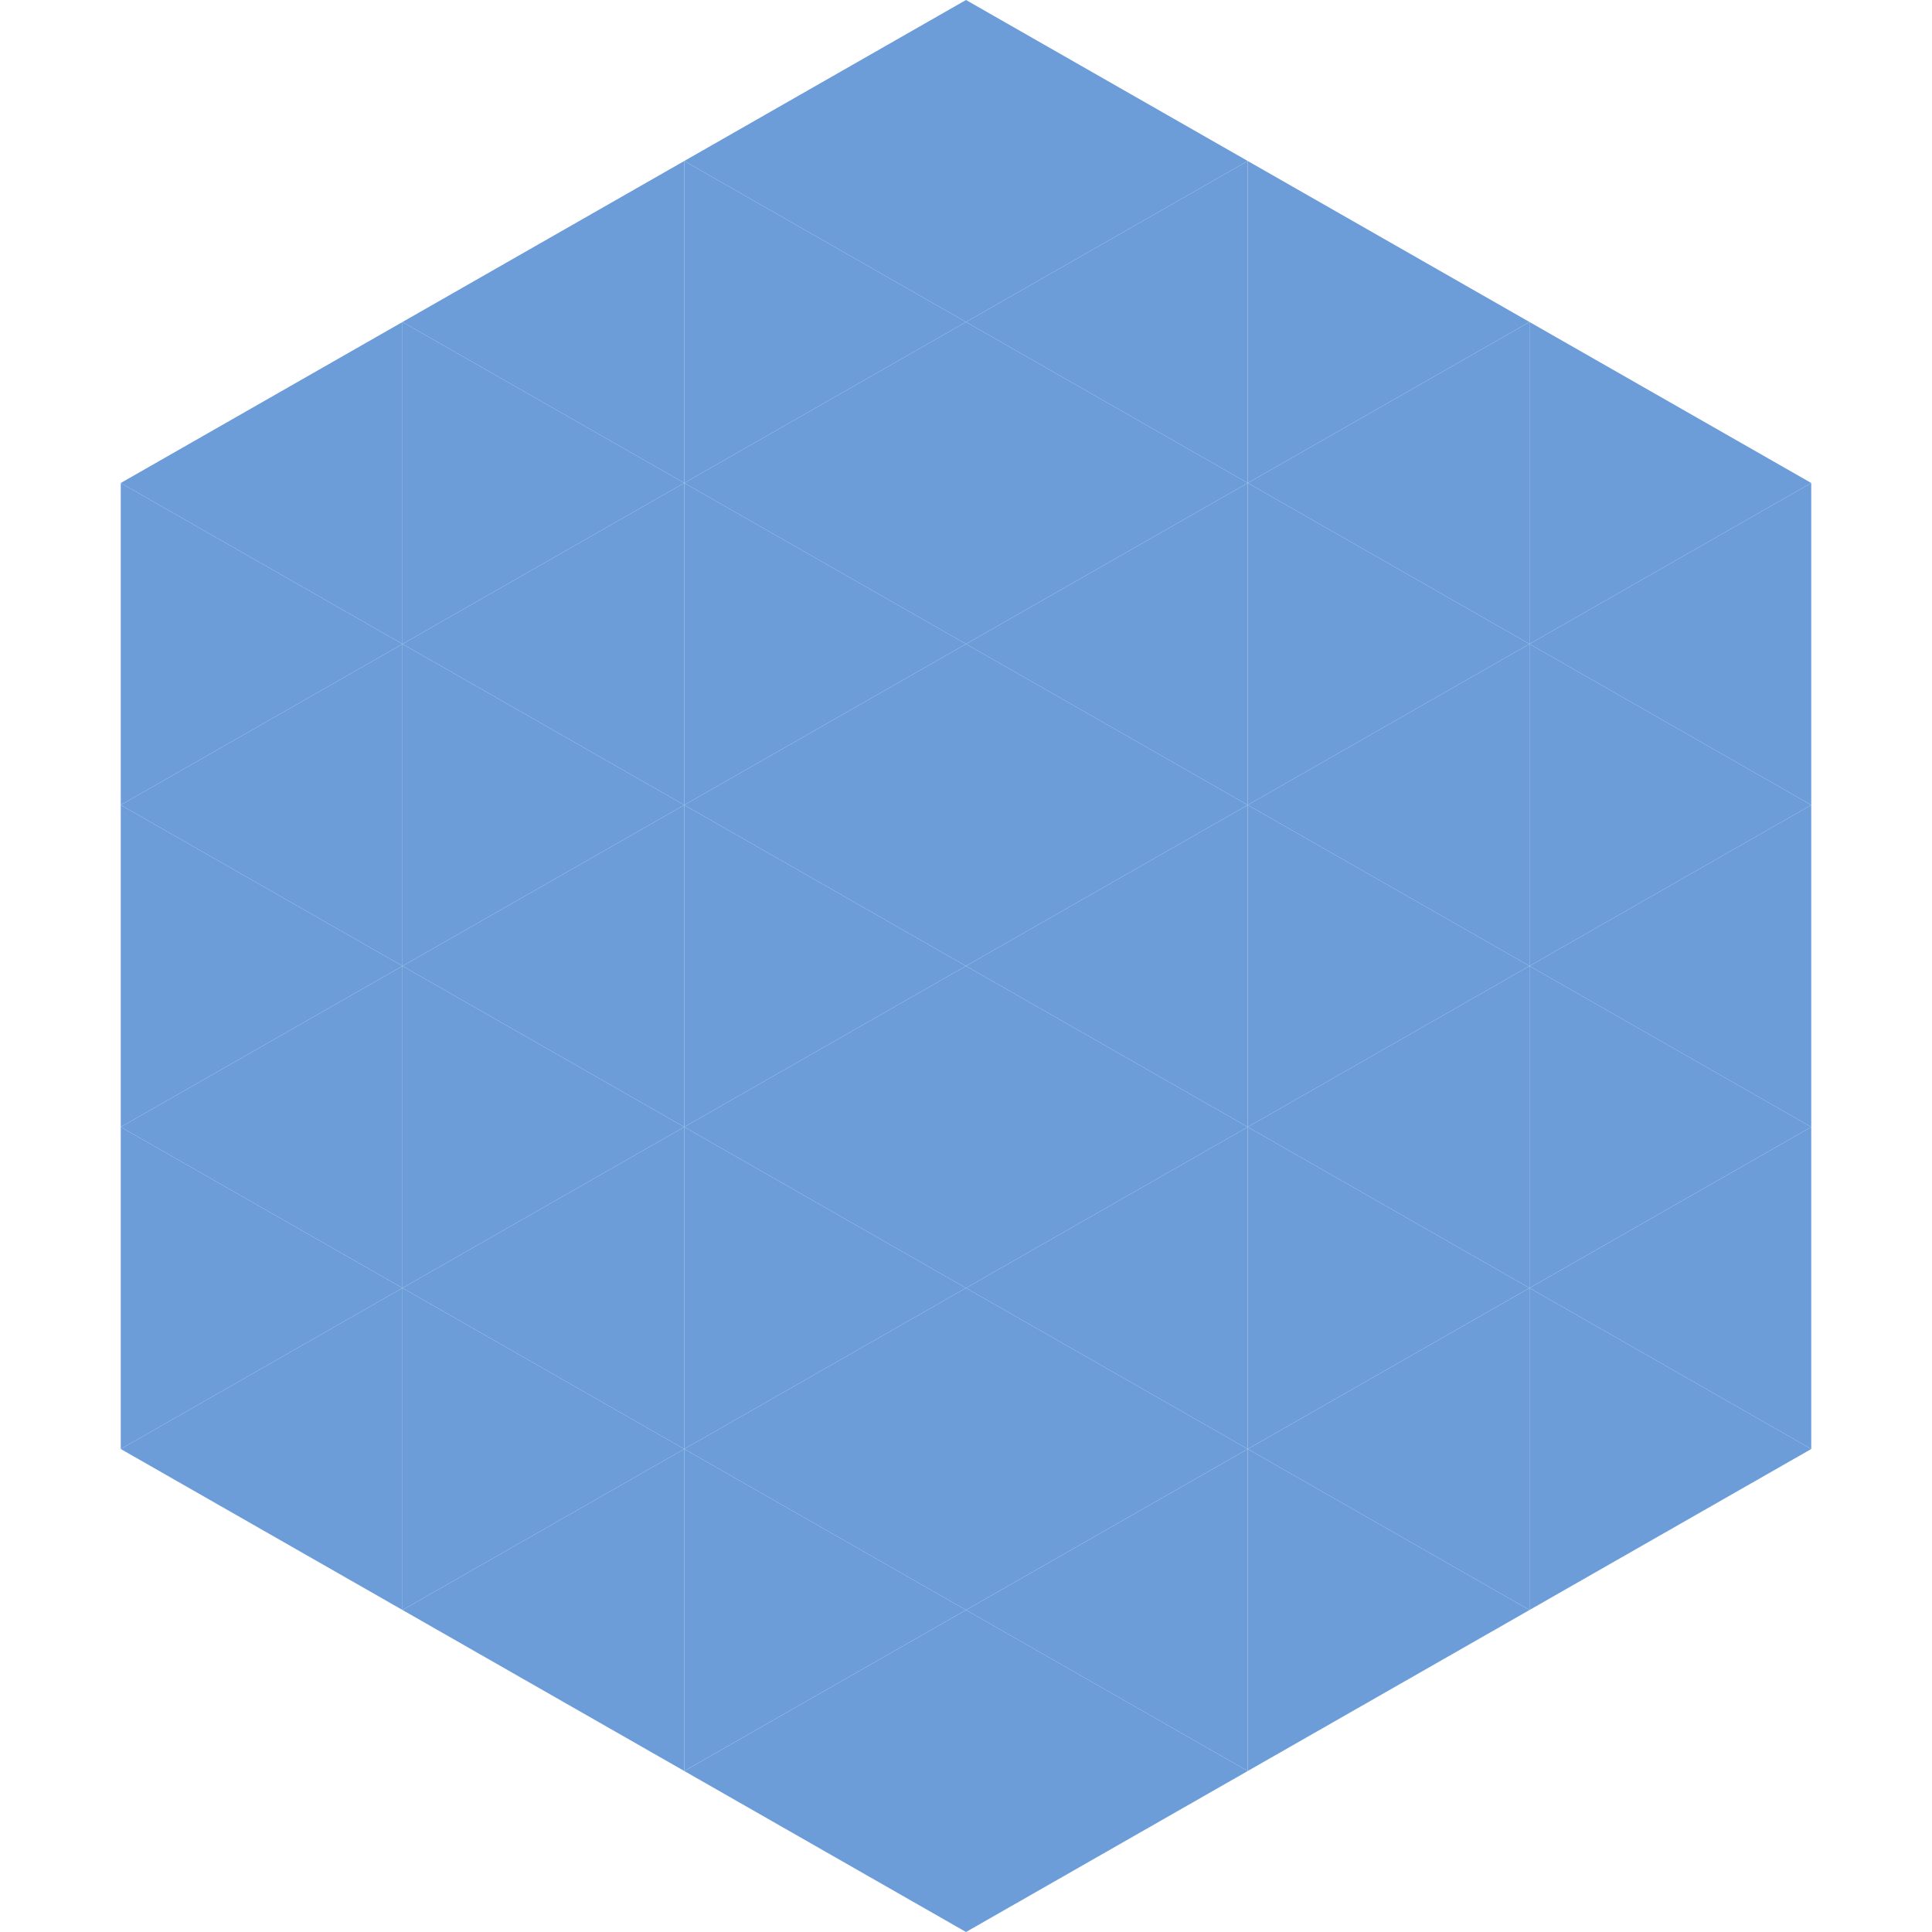
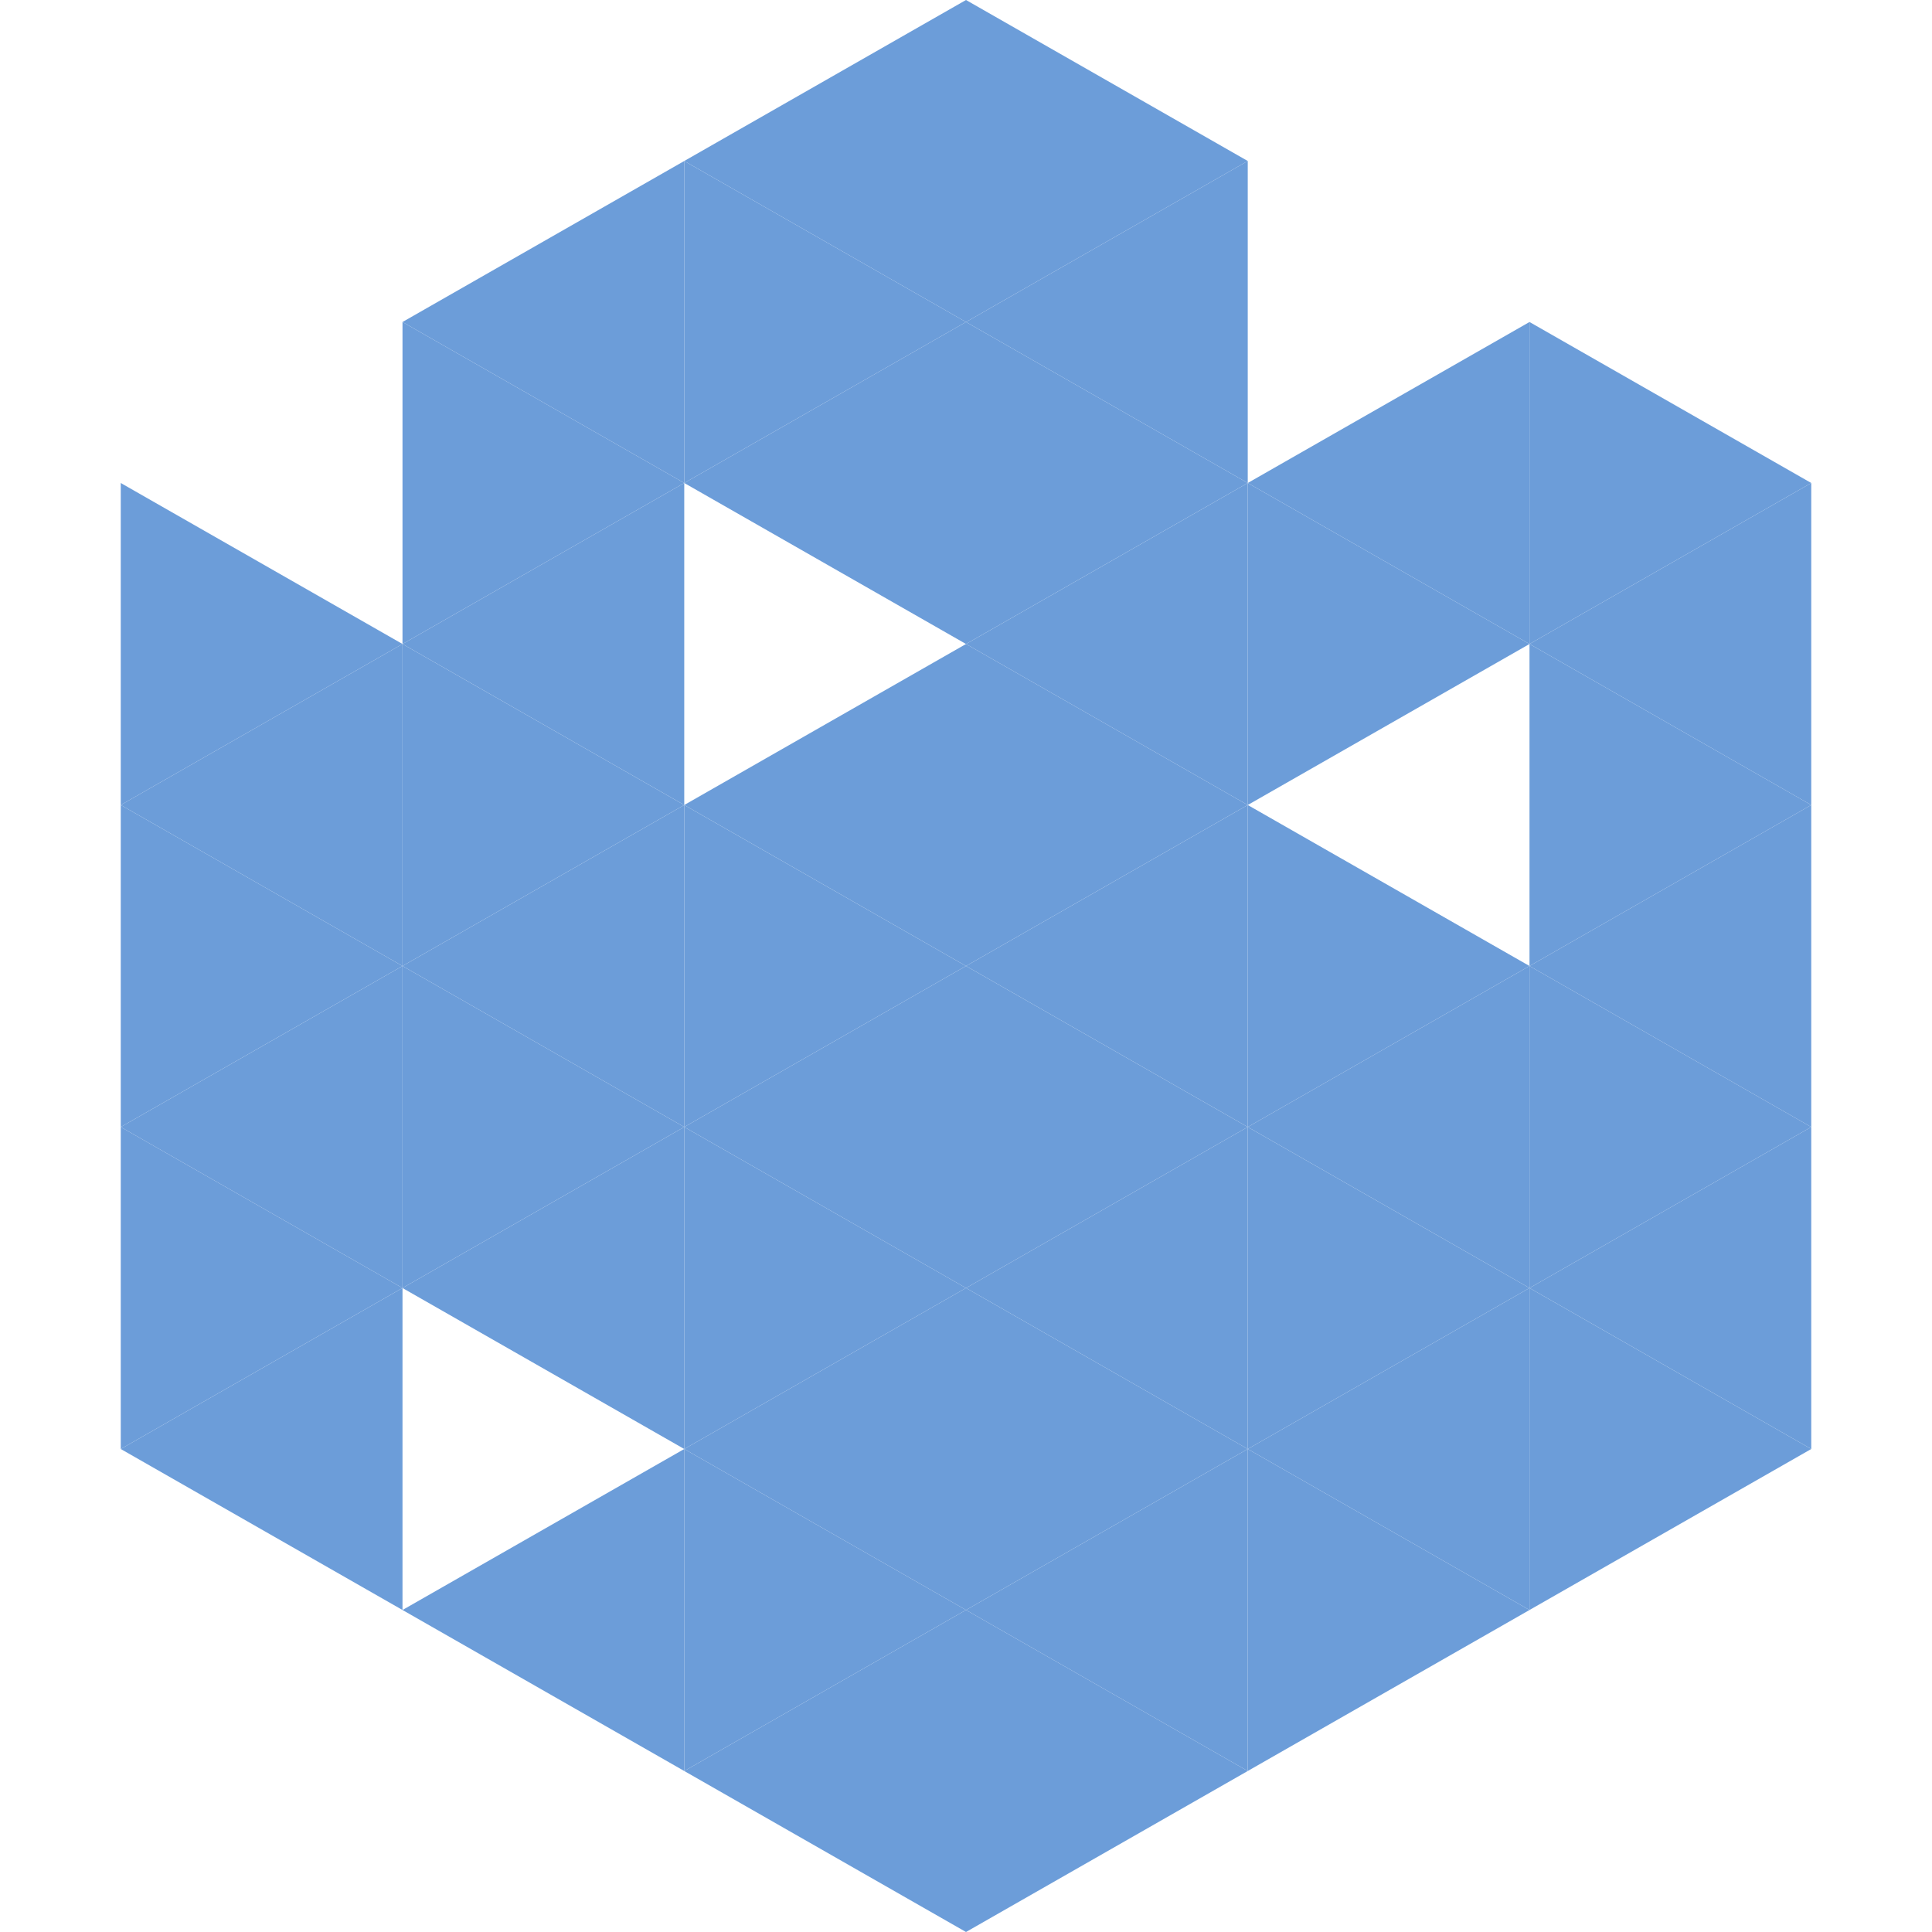
<svg xmlns="http://www.w3.org/2000/svg" width="240" height="240">
-   <polygon points="50,40 15,60 50,80" style="fill:rgb(108,157,217)" />
  <polygon points="190,40 225,60 190,80" style="fill:rgb(108,157,217)" />
  <polygon points="15,60 50,80 15,100" style="fill:rgb(108,157,217)" />
  <polygon points="225,60 190,80 225,100" style="fill:rgb(108,157,217)" />
  <polygon points="50,80 15,100 50,120" style="fill:rgb(108,157,217)" />
  <polygon points="190,80 225,100 190,120" style="fill:rgb(108,157,217)" />
  <polygon points="15,100 50,120 15,140" style="fill:rgb(108,157,217)" />
  <polygon points="225,100 190,120 225,140" style="fill:rgb(108,157,217)" />
  <polygon points="50,120 15,140 50,160" style="fill:rgb(108,157,217)" />
  <polygon points="190,120 225,140 190,160" style="fill:rgb(108,157,217)" />
  <polygon points="15,140 50,160 15,180" style="fill:rgb(108,157,217)" />
  <polygon points="225,140 190,160 225,180" style="fill:rgb(108,157,217)" />
  <polygon points="50,160 15,180 50,200" style="fill:rgb(108,157,217)" />
  <polygon points="190,160 225,180 190,200" style="fill:rgb(108,157,217)" />
  <polygon points="15,180 50,200 15,220" style="fill:rgb(255,255,255); fill-opacity:0" />
  <polygon points="225,180 190,200 225,220" style="fill:rgb(255,255,255); fill-opacity:0" />
  <polygon points="50,0 85,20 50,40" style="fill:rgb(255,255,255); fill-opacity:0" />
  <polygon points="190,0 155,20 190,40" style="fill:rgb(255,255,255); fill-opacity:0" />
  <polygon points="85,20 50,40 85,60" style="fill:rgb(108,157,217)" />
-   <polygon points="155,20 190,40 155,60" style="fill:rgb(108,157,217)" />
  <polygon points="50,40 85,60 50,80" style="fill:rgb(108,157,217)" />
  <polygon points="190,40 155,60 190,80" style="fill:rgb(108,157,217)" />
  <polygon points="85,60 50,80 85,100" style="fill:rgb(108,157,217)" />
  <polygon points="155,60 190,80 155,100" style="fill:rgb(108,157,217)" />
  <polygon points="50,80 85,100 50,120" style="fill:rgb(108,157,217)" />
-   <polygon points="190,80 155,100 190,120" style="fill:rgb(108,157,217)" />
  <polygon points="85,100 50,120 85,140" style="fill:rgb(108,157,217)" />
  <polygon points="155,100 190,120 155,140" style="fill:rgb(108,157,217)" />
  <polygon points="50,120 85,140 50,160" style="fill:rgb(108,157,217)" />
  <polygon points="190,120 155,140 190,160" style="fill:rgb(108,157,217)" />
  <polygon points="85,140 50,160 85,180" style="fill:rgb(108,157,217)" />
  <polygon points="155,140 190,160 155,180" style="fill:rgb(108,157,217)" />
-   <polygon points="50,160 85,180 50,200" style="fill:rgb(108,157,217)" />
  <polygon points="190,160 155,180 190,200" style="fill:rgb(108,157,217)" />
  <polygon points="85,180 50,200 85,220" style="fill:rgb(108,157,217)" />
  <polygon points="155,180 190,200 155,220" style="fill:rgb(108,157,217)" />
  <polygon points="120,0 85,20 120,40" style="fill:rgb(108,157,217)" />
  <polygon points="120,0 155,20 120,40" style="fill:rgb(108,157,217)" />
  <polygon points="85,20 120,40 85,60" style="fill:rgb(108,157,217)" />
  <polygon points="155,20 120,40 155,60" style="fill:rgb(108,157,217)" />
  <polygon points="120,40 85,60 120,80" style="fill:rgb(108,157,217)" />
  <polygon points="120,40 155,60 120,80" style="fill:rgb(108,157,217)" />
-   <polygon points="85,60 120,80 85,100" style="fill:rgb(108,157,217)" />
  <polygon points="155,60 120,80 155,100" style="fill:rgb(108,157,217)" />
  <polygon points="120,80 85,100 120,120" style="fill:rgb(108,157,217)" />
  <polygon points="120,80 155,100 120,120" style="fill:rgb(108,157,217)" />
  <polygon points="85,100 120,120 85,140" style="fill:rgb(108,157,217)" />
  <polygon points="155,100 120,120 155,140" style="fill:rgb(108,157,217)" />
  <polygon points="120,120 85,140 120,160" style="fill:rgb(108,157,217)" />
  <polygon points="120,120 155,140 120,160" style="fill:rgb(108,157,217)" />
  <polygon points="85,140 120,160 85,180" style="fill:rgb(108,157,217)" />
  <polygon points="155,140 120,160 155,180" style="fill:rgb(108,157,217)" />
  <polygon points="120,160 85,180 120,200" style="fill:rgb(108,157,217)" />
  <polygon points="120,160 155,180 120,200" style="fill:rgb(108,157,217)" />
  <polygon points="85,180 120,200 85,220" style="fill:rgb(108,157,217)" />
  <polygon points="155,180 120,200 155,220" style="fill:rgb(108,157,217)" />
  <polygon points="120,200 85,220 120,240" style="fill:rgb(108,157,217)" />
  <polygon points="120,200 155,220 120,240" style="fill:rgb(108,157,217)" />
  <polygon points="85,220 120,240 85,260" style="fill:rgb(255,255,255); fill-opacity:0" />
  <polygon points="155,220 120,240 155,260" style="fill:rgb(255,255,255); fill-opacity:0" />
</svg>